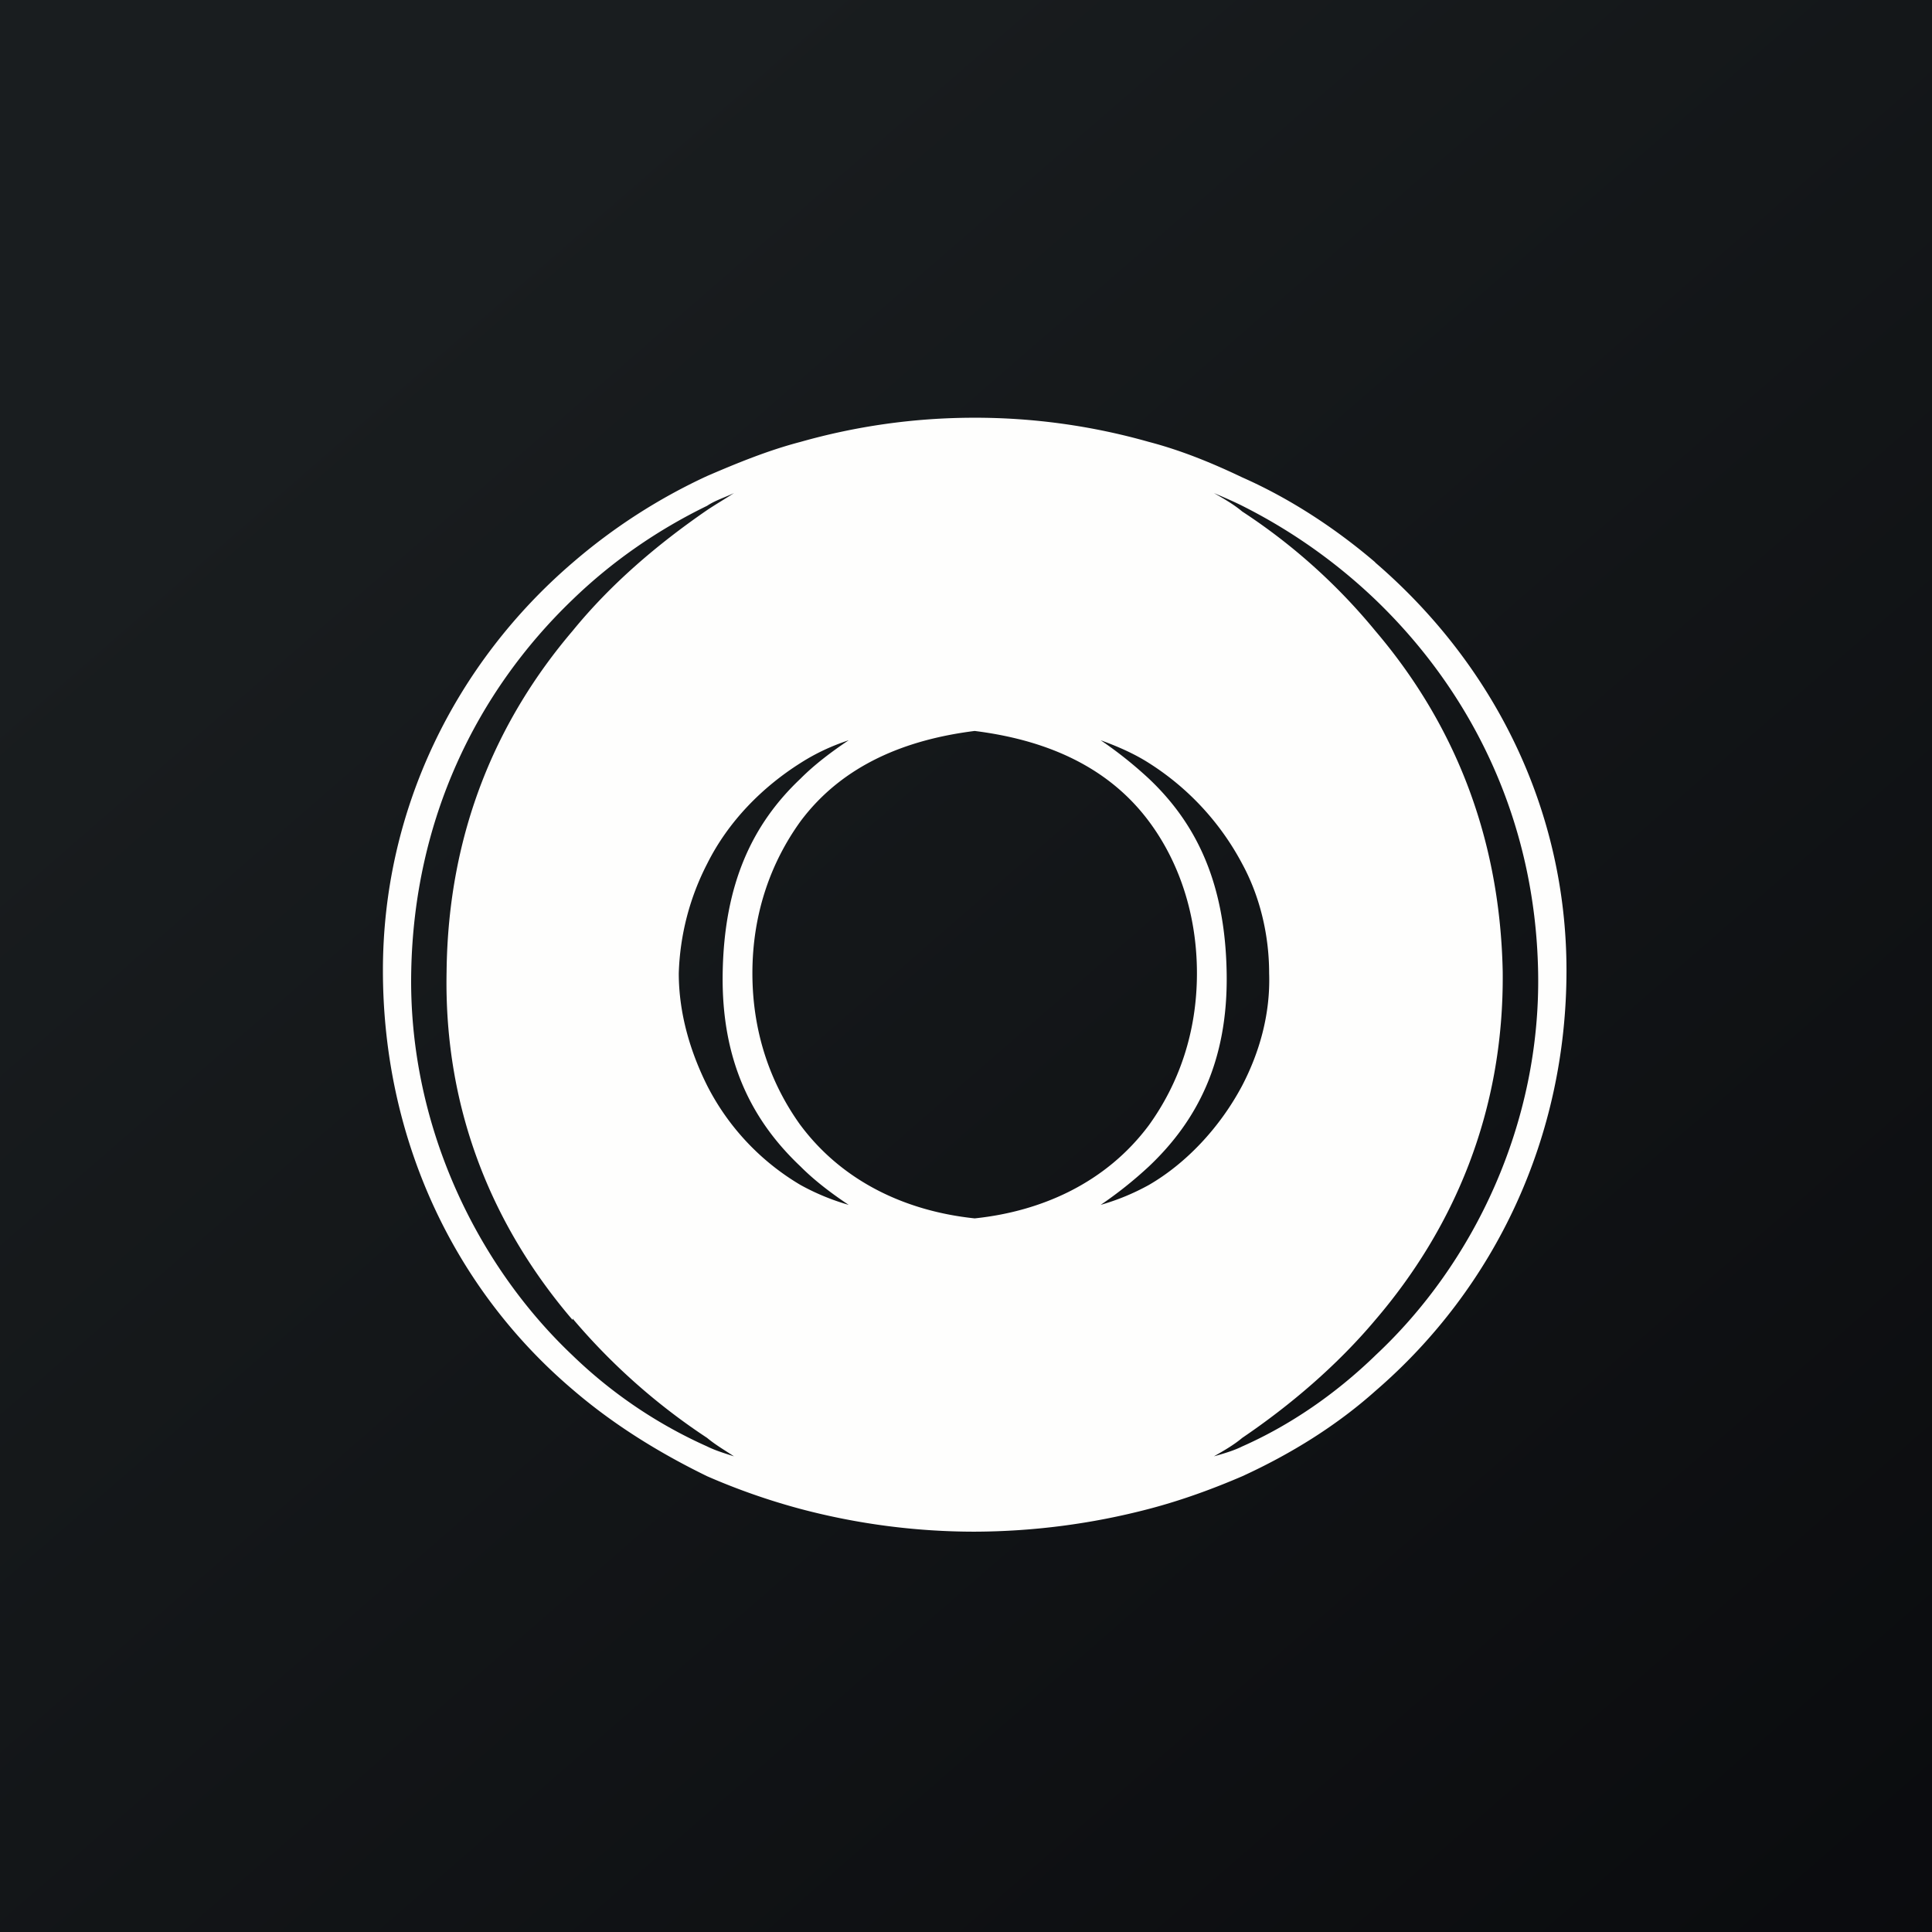
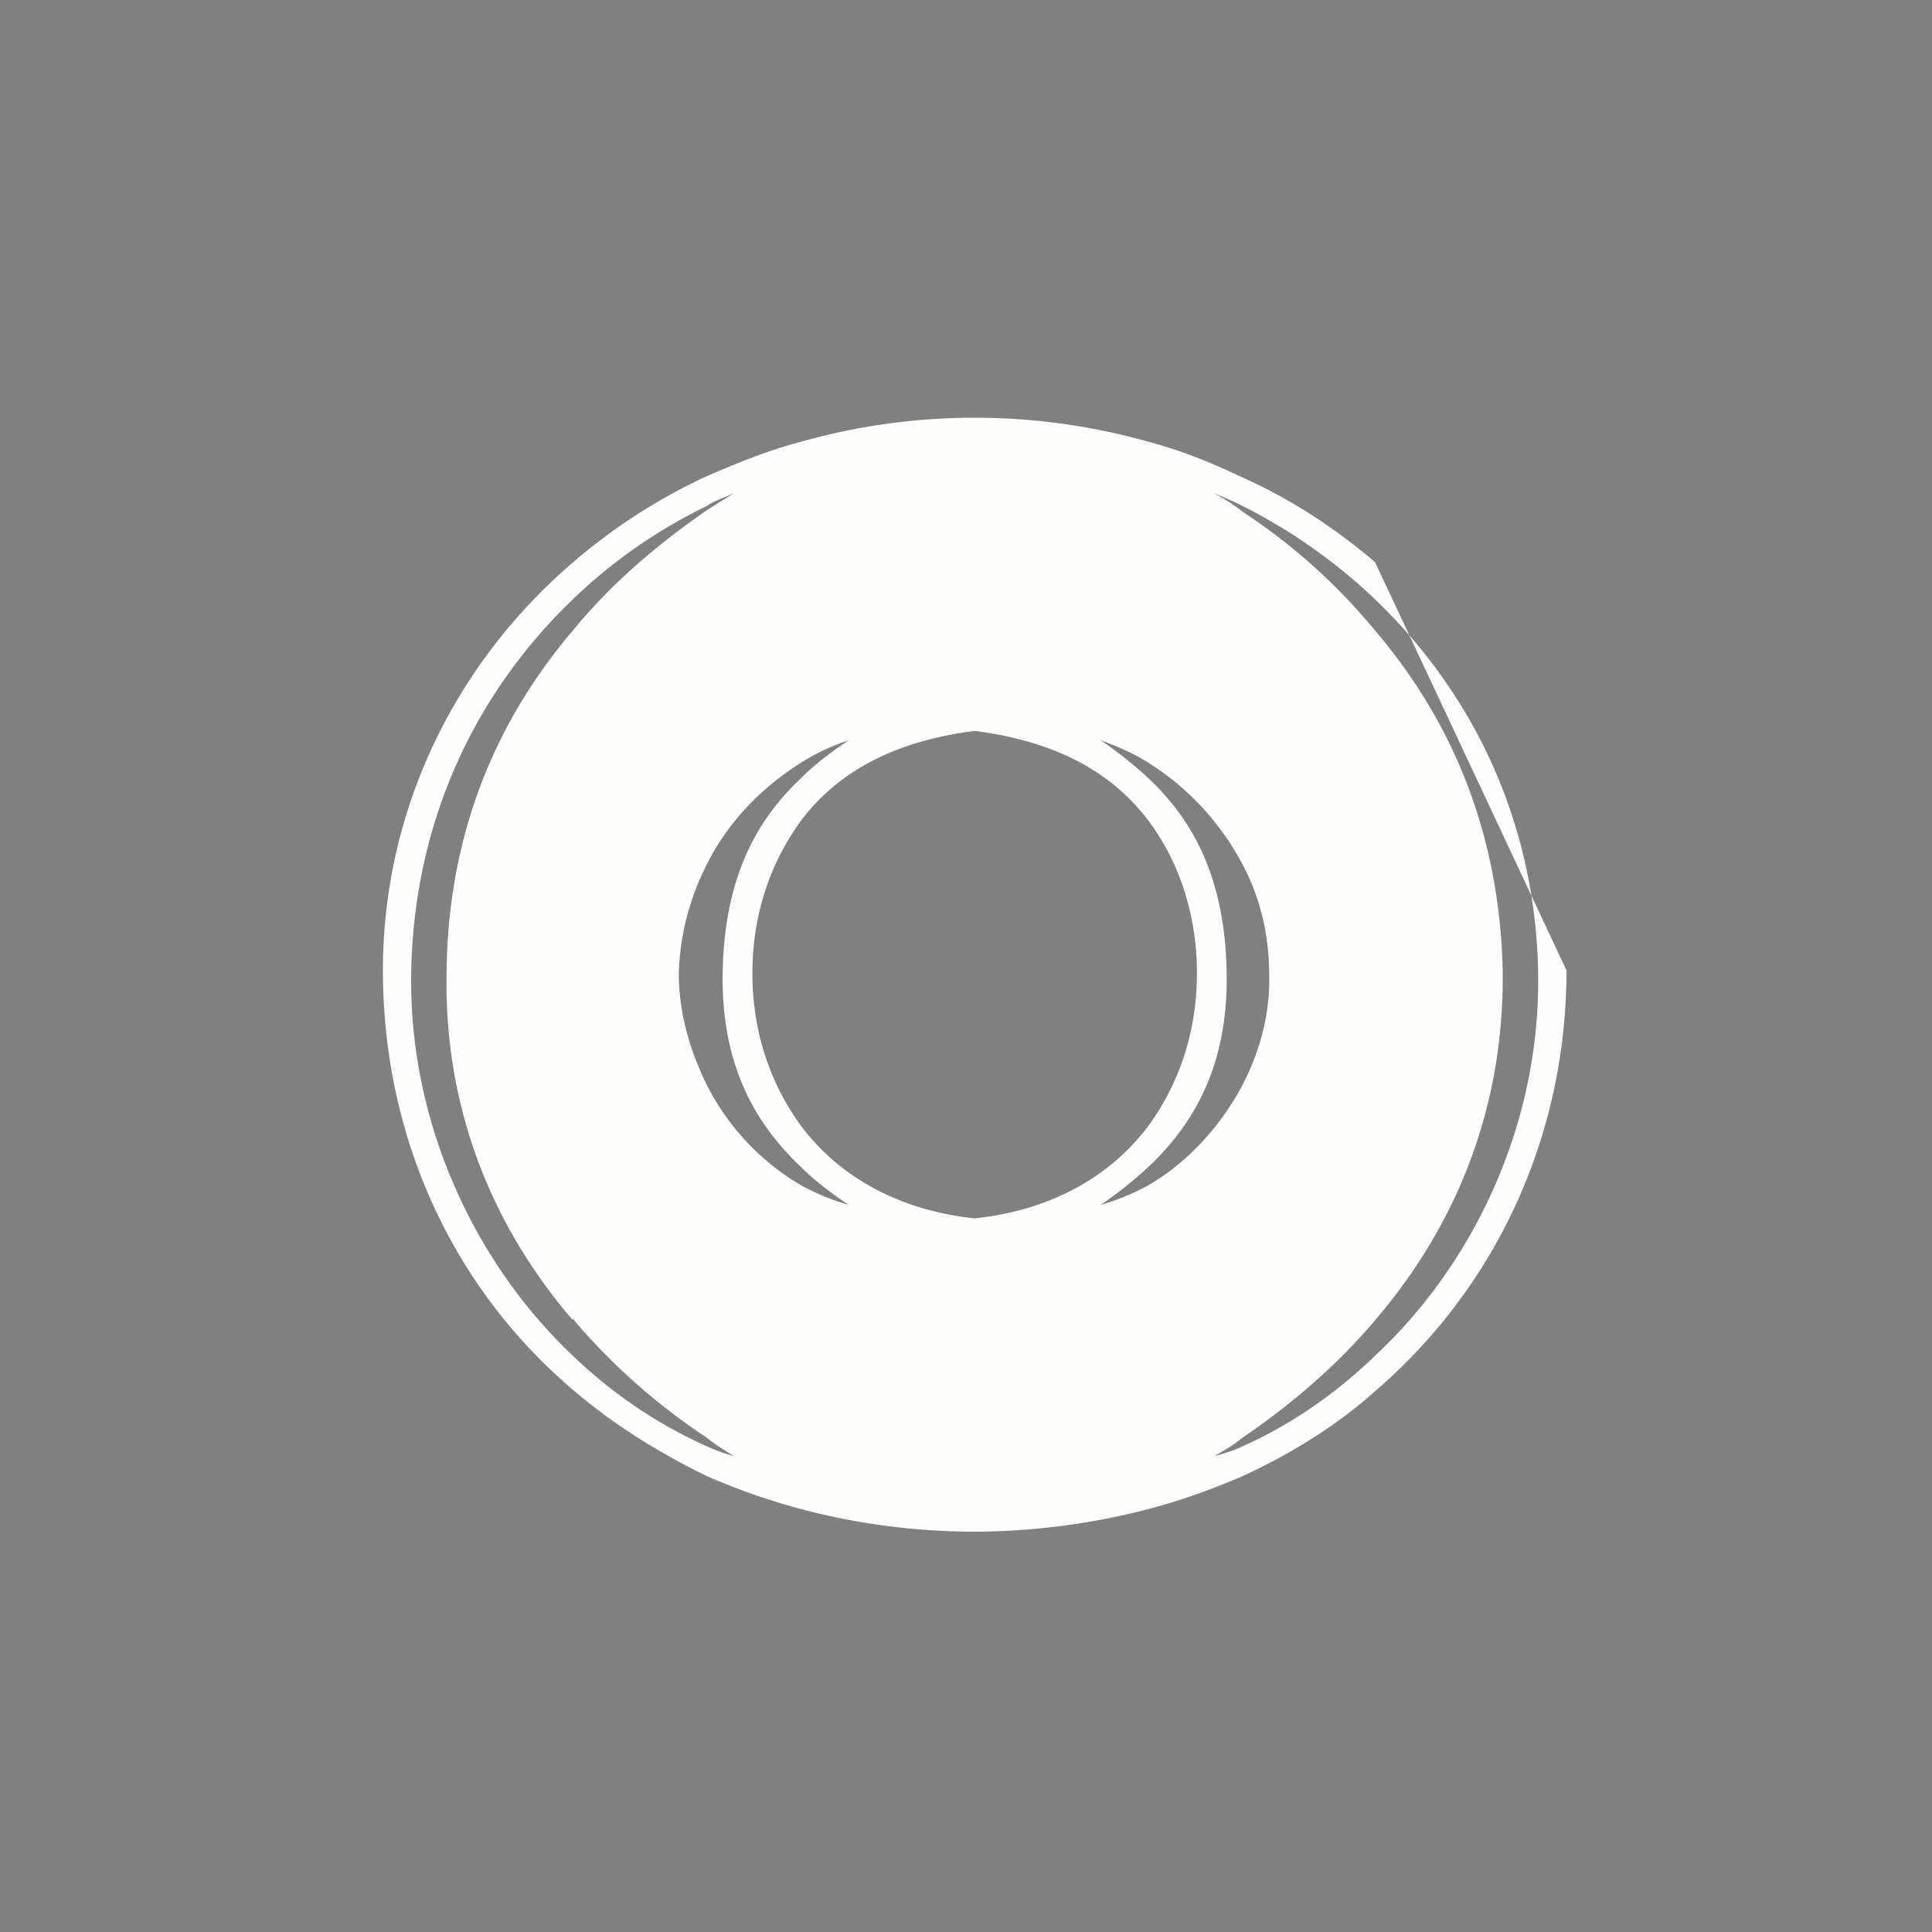
<svg xmlns="http://www.w3.org/2000/svg" viewBox="0 0 55.5 55.5">
  <rect x="0" y="0" width="55.5" height="55.5" fill="#808080" stroke="none" />
-   <path d="M 0,0 H 55.5 V 55.5 H 0 Z" fill="url(#a)" />
-   <path d="M 39.5,16.148 C 38.37,15.183 37.07,14.326 35.686,13.714 C 34.832,13.306 33.938,12.938 33.002,12.694 A 18.295,18.295 0 0,0 28,12 C 26.251,12 24.584,12.245 22.997,12.694 C 22.062,12.938 21.167,13.306 20.313,13.674 A 16.503,16.503 0 0,0 16.45,16.164 C 13.074,19.06 11,23.264 11,27.876 C 11,32.652 12.993,36.979 16.45,39.917 C 17.589,40.897 18.89,41.713 20.313,42.407 A 18.95,18.95 0 0,0 22.997,43.347 C 24.63,43.78 26.311,44 28,44 A 20,20 0 0,0 33.002,43.347 C 33.938,43.102 34.832,42.775 35.686,42.408 C 37.11,41.755 38.411,40.939 39.509,39.959 C 42.966,36.98 45,32.653 45,27.877 C 45,23.265 42.925,19.102 39.51,16.163 Z M 20.313,41.551 A 13.456,13.456 0 0,1 16.449,38.938 C 13.643,36.285 11.731,32.244 11.813,27.918 C 11.893,23.551 13.683,19.878 16.449,17.224 C 17.588,16.122 18.889,15.224 20.313,14.53 C 20.557,14.367 20.841,14.285 21.085,14.163 C 20.841,14.326 20.557,14.489 20.313,14.653 C 18.889,15.633 17.547,16.775 16.449,18.123 C 14.294,20.653 12.87,23.877 12.829,27.918 C 12.749,31.959 14.212,35.306 16.449,37.918 V 37.878 A 18.088,18.088 0 0,0 20.313,41.306 C 20.557,41.51 20.841,41.673 21.085,41.836 C 20.841,41.756 20.557,41.673 20.313,41.551 Z M 22.997,34.041 A 7.01,7.01 0 0,1 20.313,31.183 C 19.825,30.204 19.499,29.102 19.499,27.959 A 7.344,7.344 0 0,1 20.313,24.816 C 20.923,23.592 21.899,22.612 22.997,21.918 C 23.444,21.633 23.891,21.428 24.38,21.265 C 23.892,21.592 23.403,21.959 22.997,22.367 C 21.614,23.673 20.801,25.387 20.76,27.959 C 20.72,30.489 21.614,32.204 22.997,33.51 C 23.403,33.918 23.891,34.286 24.38,34.612 A 6.625,6.625 0 0,1 22.997,34.041 Z M 22.997,32.326 C 22.143,31.142 21.614,29.673 21.614,27.959 C 21.614,26.244 22.143,24.775 22.997,23.592 C 24.217,21.959 26.047,21.243 27.999,20.998 C 29.951,21.243 31.782,21.958 33.002,23.591 C 33.856,24.734 34.384,26.244 34.384,27.959 C 34.384,29.673 33.856,31.142 33.002,32.326 C 31.783,33.96 29.952,34.796 28,35 C 26.048,34.796 24.218,33.96 22.998,32.326 Z M 33.002,34.041 A 6.625,6.625 0 0,1 31.619,34.612 A 11.71,11.71 0 0,0 33.002,33.51 C 34.384,32.204 35.279,30.49 35.238,27.959 C 35.198,25.387 34.384,23.673 33.002,22.367 A 11.74,11.74 0 0,0 31.619,21.265 C 32.066,21.428 32.554,21.632 33.002,21.918 A 7.679,7.679 0 0,1 35.685,24.816 C 36.174,25.714 36.458,26.816 36.458,27.959 C 36.498,29.142 36.173,30.245 35.685,31.183 C 35.035,32.408 34.059,33.429 33.002,34.041 Z M 39.508,38.939 C 38.37,40.041 37.068,40.939 35.685,41.551 C 35.441,41.673 35.156,41.755 34.872,41.836 C 35.157,41.673 35.442,41.51 35.685,41.306 C 37.068,40.367 38.41,39.224 39.508,37.918 C 41.745,35.306 43.209,31.958 43.168,27.918 C 43.088,23.878 41.664,20.653 39.508,18.122 A 16.95,16.95 0 0,0 35.685,14.694 C 35.441,14.489 35.156,14.326 34.872,14.164 C 35.157,14.285 35.442,14.408 35.685,14.53 A 15.79,15.79 0 0,1 39.508,17.224 C 42.274,19.878 44.104,23.551 44.185,27.918 C 44.266,32.245 42.355,36.285 39.508,38.938 Z" fill="rgb(254, 254, 253)" />
+   <path d="M 39.5,16.148 C 38.37,15.183 37.07,14.326 35.686,13.714 C 34.832,13.306 33.938,12.938 33.002,12.694 A 18.295,18.295 0 0,0 28,12 C 26.251,12 24.584,12.245 22.997,12.694 C 22.062,12.938 21.167,13.306 20.313,13.674 A 16.503,16.503 0 0,0 16.45,16.164 C 13.074,19.06 11,23.264 11,27.876 C 11,32.652 12.993,36.979 16.45,39.917 C 17.589,40.897 18.89,41.713 20.313,42.407 A 18.95,18.95 0 0,0 22.997,43.347 C 24.63,43.78 26.311,44 28,44 A 20,20 0 0,0 33.002,43.347 C 33.938,43.102 34.832,42.775 35.686,42.408 C 37.11,41.755 38.411,40.939 39.509,39.959 C 42.966,36.98 45,32.653 45,27.877 Z M 20.313,41.551 A 13.456,13.456 0 0,1 16.449,38.938 C 13.643,36.285 11.731,32.244 11.813,27.918 C 11.893,23.551 13.683,19.878 16.449,17.224 C 17.588,16.122 18.889,15.224 20.313,14.53 C 20.557,14.367 20.841,14.285 21.085,14.163 C 20.841,14.326 20.557,14.489 20.313,14.653 C 18.889,15.633 17.547,16.775 16.449,18.123 C 14.294,20.653 12.87,23.877 12.829,27.918 C 12.749,31.959 14.212,35.306 16.449,37.918 V 37.878 A 18.088,18.088 0 0,0 20.313,41.306 C 20.557,41.51 20.841,41.673 21.085,41.836 C 20.841,41.756 20.557,41.673 20.313,41.551 Z M 22.997,34.041 A 7.01,7.01 0 0,1 20.313,31.183 C 19.825,30.204 19.499,29.102 19.499,27.959 A 7.344,7.344 0 0,1 20.313,24.816 C 20.923,23.592 21.899,22.612 22.997,21.918 C 23.444,21.633 23.891,21.428 24.38,21.265 C 23.892,21.592 23.403,21.959 22.997,22.367 C 21.614,23.673 20.801,25.387 20.76,27.959 C 20.72,30.489 21.614,32.204 22.997,33.51 C 23.403,33.918 23.891,34.286 24.38,34.612 A 6.625,6.625 0 0,1 22.997,34.041 Z M 22.997,32.326 C 22.143,31.142 21.614,29.673 21.614,27.959 C 21.614,26.244 22.143,24.775 22.997,23.592 C 24.217,21.959 26.047,21.243 27.999,20.998 C 29.951,21.243 31.782,21.958 33.002,23.591 C 33.856,24.734 34.384,26.244 34.384,27.959 C 34.384,29.673 33.856,31.142 33.002,32.326 C 31.783,33.96 29.952,34.796 28,35 C 26.048,34.796 24.218,33.96 22.998,32.326 Z M 33.002,34.041 A 6.625,6.625 0 0,1 31.619,34.612 A 11.71,11.71 0 0,0 33.002,33.51 C 34.384,32.204 35.279,30.49 35.238,27.959 C 35.198,25.387 34.384,23.673 33.002,22.367 A 11.74,11.74 0 0,0 31.619,21.265 C 32.066,21.428 32.554,21.632 33.002,21.918 A 7.679,7.679 0 0,1 35.685,24.816 C 36.174,25.714 36.458,26.816 36.458,27.959 C 36.498,29.142 36.173,30.245 35.685,31.183 C 35.035,32.408 34.059,33.429 33.002,34.041 Z M 39.508,38.939 C 38.37,40.041 37.068,40.939 35.685,41.551 C 35.441,41.673 35.156,41.755 34.872,41.836 C 35.157,41.673 35.442,41.51 35.685,41.306 C 37.068,40.367 38.41,39.224 39.508,37.918 C 41.745,35.306 43.209,31.958 43.168,27.918 C 43.088,23.878 41.664,20.653 39.508,18.122 A 16.95,16.95 0 0,0 35.685,14.694 C 35.441,14.489 35.156,14.326 34.872,14.164 C 35.157,14.285 35.442,14.408 35.685,14.53 A 15.79,15.79 0 0,1 39.508,17.224 C 42.274,19.878 44.104,23.551 44.185,27.918 C 44.266,32.245 42.355,36.285 39.508,38.938 Z" fill="rgb(254, 254, 253)" />
  <defs>
    <linearGradient id="a" x1="10.418" x2="68.147" y1="9.712" y2="76.017" gradientUnits="userSpaceOnUse">
      <stop stop-color="rgb(25, 29, 31)" offset="0" />
      <stop stop-color="rgb(5, 5, 8)" offset="1" />
    </linearGradient>
  </defs>
</svg>